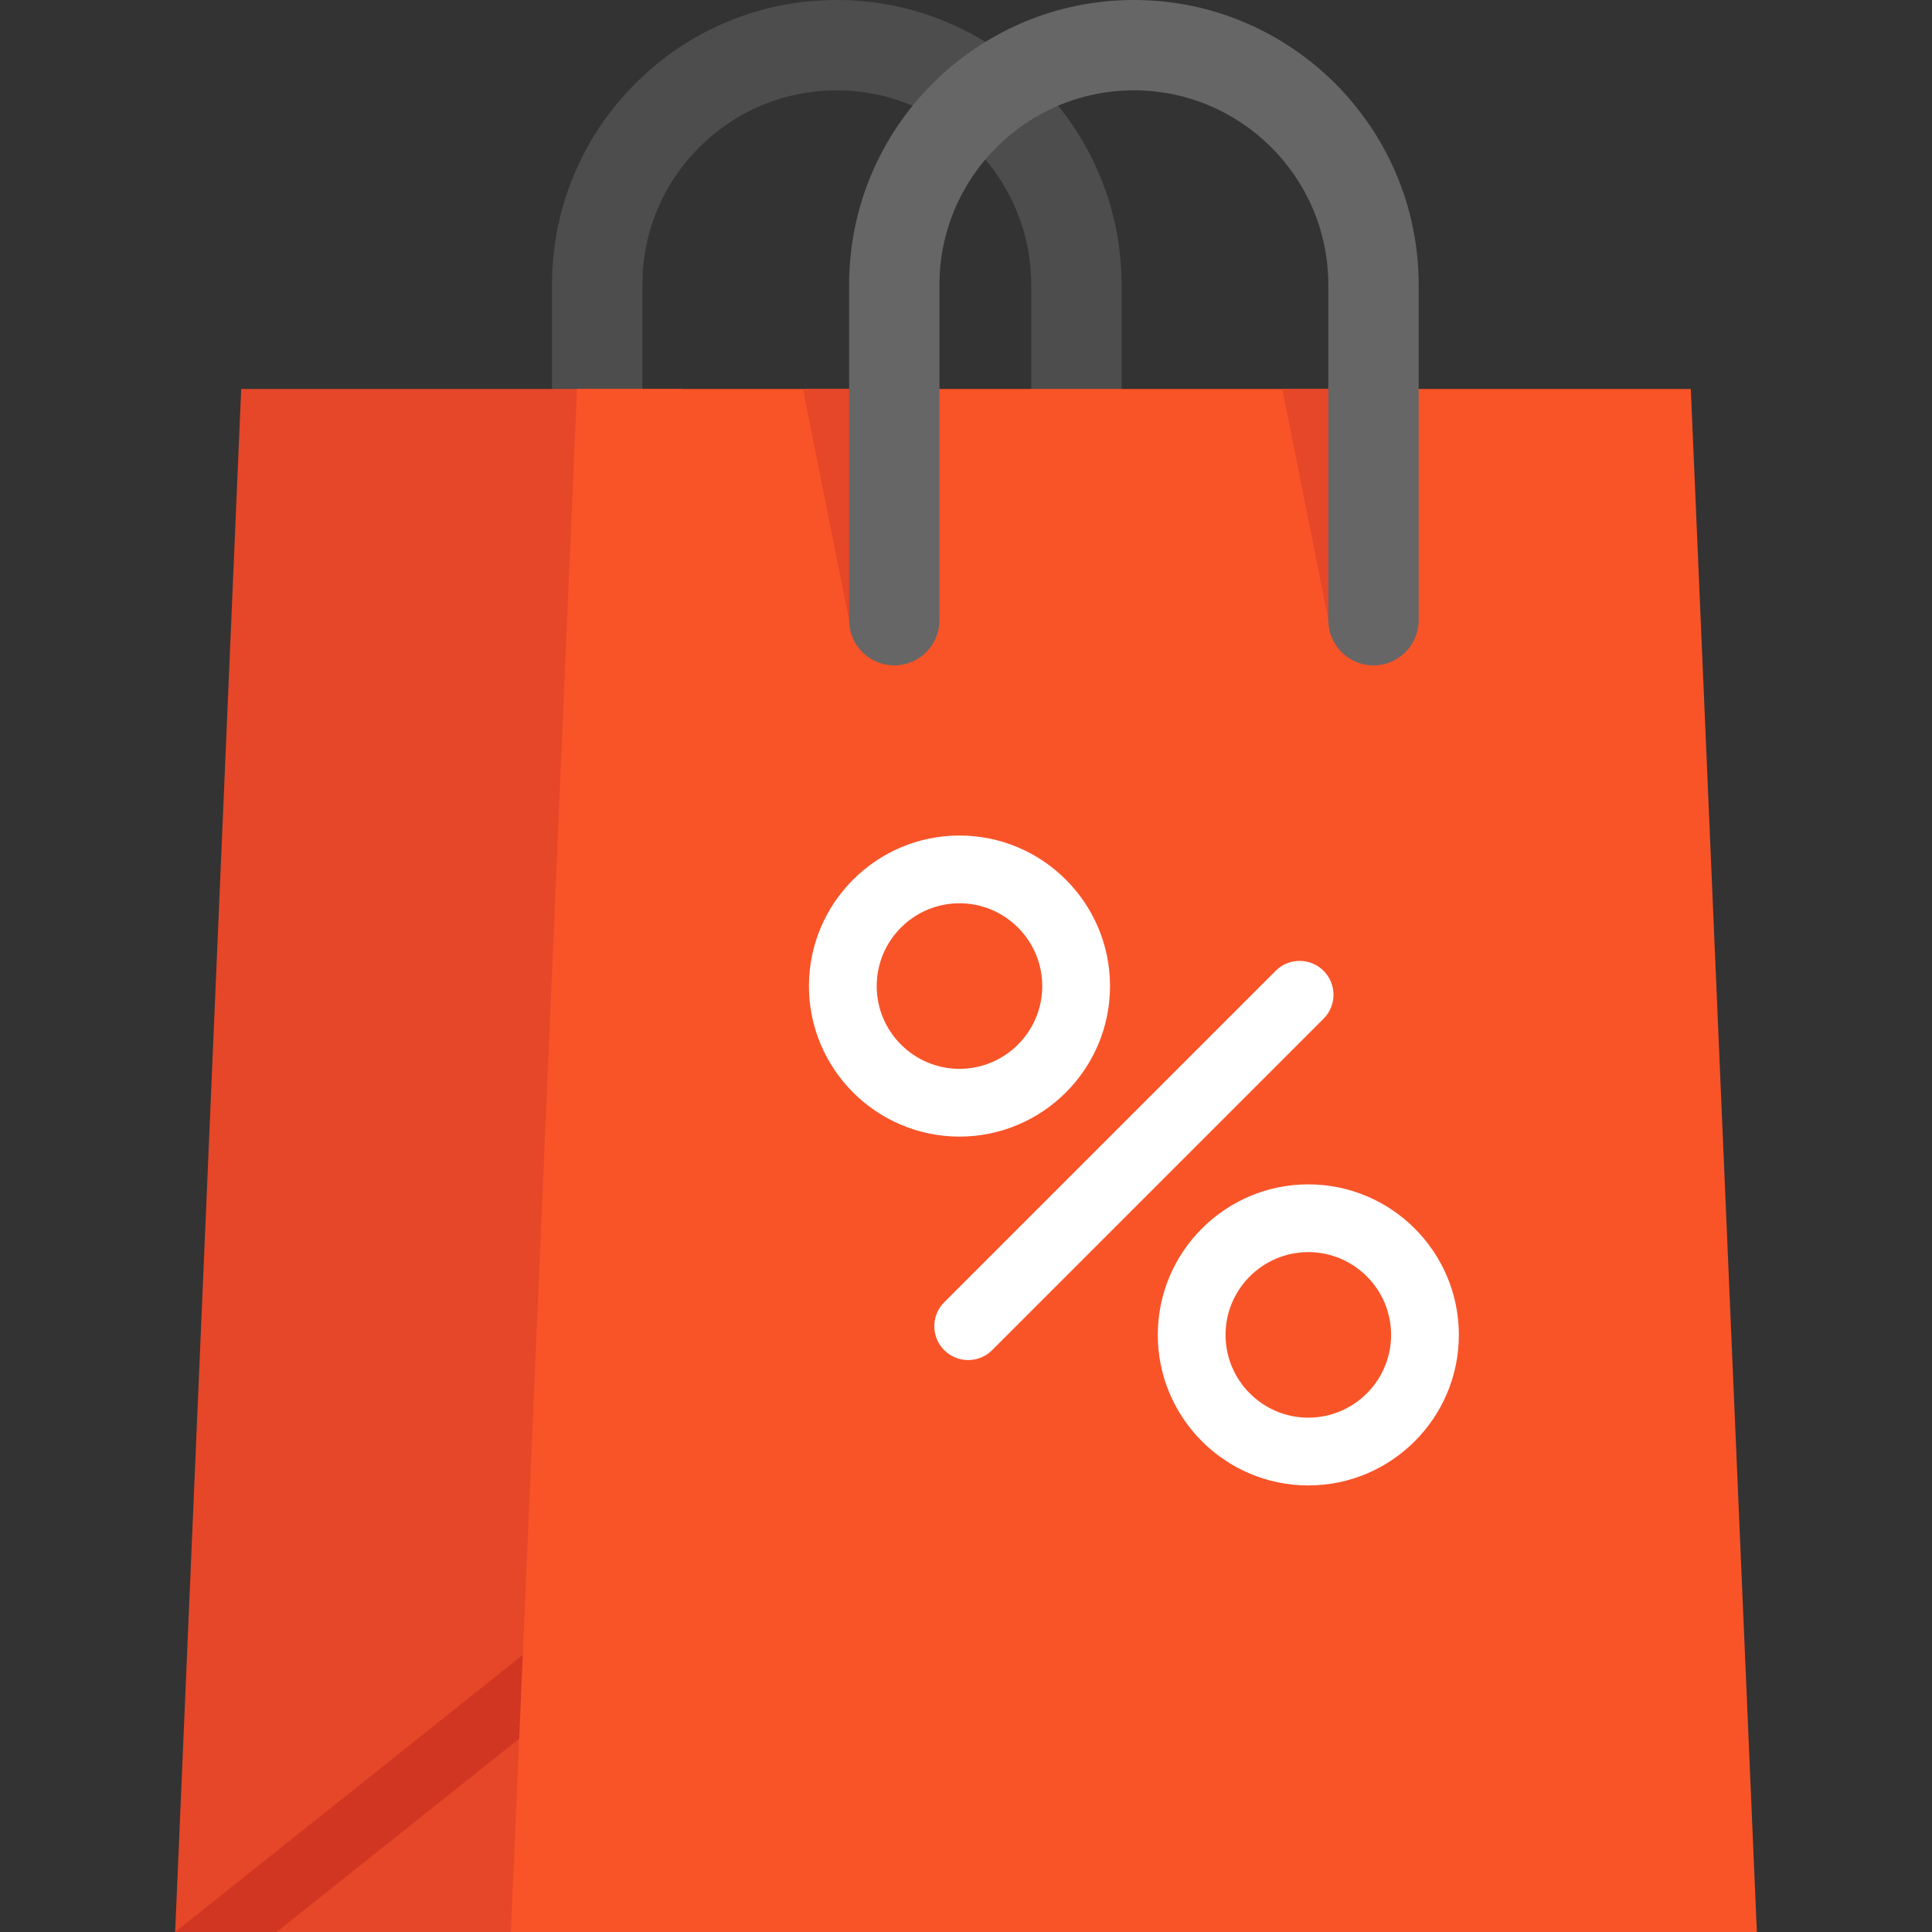
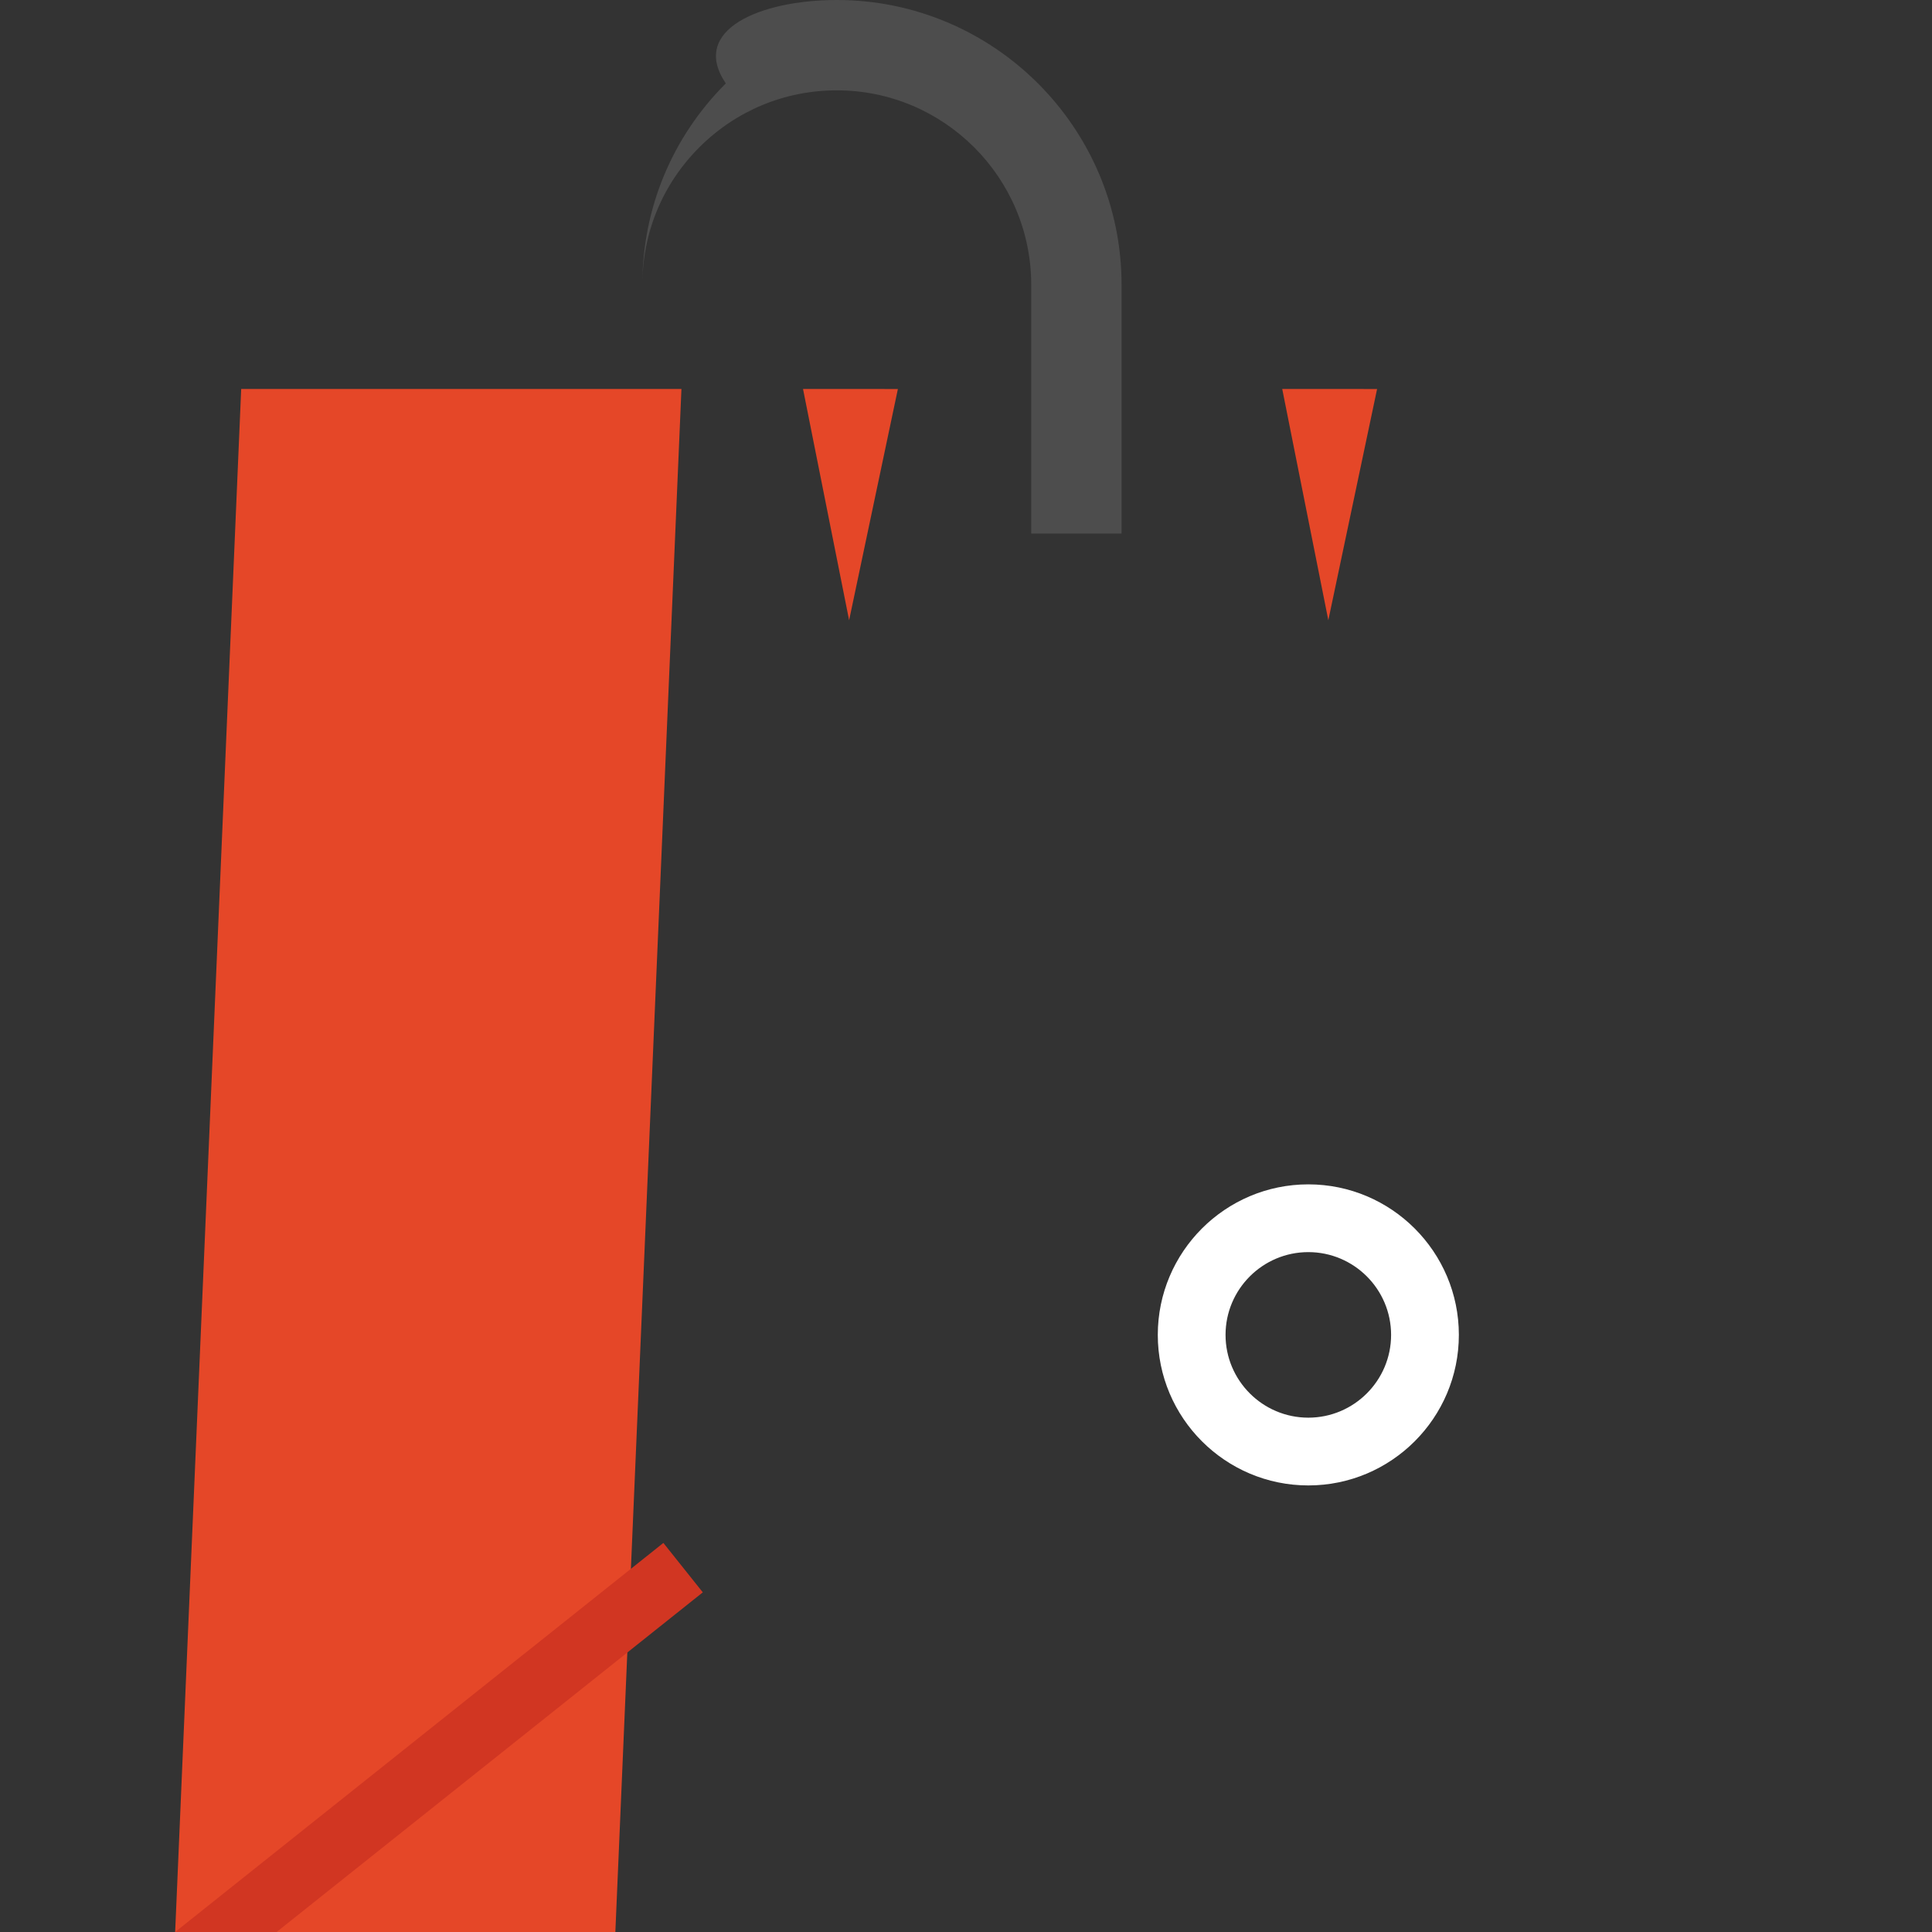
<svg xmlns="http://www.w3.org/2000/svg" version="1.1" id="Layer_1" x="0px" y="0px" viewBox="0 0 512 512" style="enable-background:new 0 0 512 512;" xml:space="preserve">
  <rect x="0" y="0" width="512" height="512" fill="#333333" stroke="none" />
-   <path style="fill:#4D4D4D;" d="M297.227,141.399h-23.942V75.468c0-28.411-23.115-51.526-51.526-51.526  c-13.755,0-26.692,5.362-36.428,15.098c-9.738,9.727-15.098,22.662-15.098,36.428v65.931h-23.942V75.468  c0-20.165,7.854-39.117,22.115-53.362C182.66,7.853,201.609,0,221.759,0c41.614,0,75.468,33.855,75.468,75.468L297.227,141.399  L297.227,141.399z" />
+   <path style="fill:#4D4D4D;" d="M297.227,141.399h-23.942V75.468c0-28.411-23.115-51.526-51.526-51.526  c-13.755,0-26.692,5.362-36.428,15.098c-9.738,9.727-15.098,22.662-15.098,36.428v65.931V75.468  c0-20.165,7.854-39.117,22.115-53.362C182.66,7.853,201.609,0,221.759,0c41.614,0,75.468,33.855,75.468,75.468L297.227,141.399  L297.227,141.399z" />
  <polygon style="fill:#E54728;" points="180.588,103.079 163.074,512 46.416,512 46.895,500.903 63.918,103.079 " />
  <polygon style="fill:#D13622;" points="186.25,421.989 137.588,460.776 73.303,512 46.416,512 138.534,438.581 138.546,438.581   175.8,408.893 " />
-   <polygon style="fill:#F95428;" points="448.082,103.079 465.584,512 376.603,512 135.397,512 152.911,103.079 359.101,103.079 " />
  <g>
-     <path style="fill:#FFFFFF;" d="M254.271,301.208c-21.997,0-39.892-17.896-39.892-39.892s17.896-39.894,39.892-39.894   c21.998,0,39.894,17.896,39.894,39.894S276.269,301.208,254.271,301.208z M254.271,239.379c-12.096,0-21.936,9.84-21.936,21.937   c0,12.097,9.841,21.936,21.936,21.936c12.096,0,21.937-9.84,21.937-21.936C276.208,249.22,266.368,239.379,254.271,239.379z" />
-     <path style="fill:#FFFFFF;" d="M256.578,360.433c-2.298,0-4.596-0.876-6.349-2.63c-3.506-3.506-3.506-9.19,0-12.697l87.834-87.834   c3.509-3.506,9.193-3.505,12.698,0c3.506,3.506,3.506,9.19,0,12.697l-87.834,87.834   C261.174,359.557,258.875,360.433,256.578,360.433z" />
    <path style="fill:#FFFFFF;" d="M346.718,393.654c-21.997,0-39.892-17.896-39.892-39.892c0-21.997,17.896-39.894,39.892-39.894   c21.998,0,39.894,17.896,39.894,39.894C386.612,375.759,368.716,393.654,346.718,393.654z M346.718,331.824   c-12.096,0-21.936,9.84-21.936,21.937s9.841,21.936,21.936,21.936c12.096,0,21.937-9.84,21.937-21.936   C368.655,341.666,358.814,331.824,346.718,331.824z" />
  </g>
  <g>
    <polygon style="fill:#E54728;" points="352.02,164.365 339.804,103.079 364.943,103.091  " />
    <polygon style="fill:#E54728;" points="225.026,164.365 212.809,103.079 237.949,103.091  " />
  </g>
-   <path style="fill:#666666;" d="M363.991,176.337c-6.61,0-11.971-5.359-11.971-11.971V75.469c0-28.411-23.115-51.526-51.526-51.526  c-28.411,0-51.526,23.114-51.526,51.526v88.896c0,6.612-5.361,11.971-11.971,11.971s-11.971-5.359-11.971-11.971V75.469  c0-41.613,33.854-75.468,75.468-75.468s75.468,33.855,75.468,75.468v88.896C375.962,170.977,370.603,176.337,363.991,176.337z" />
  <g>
</g>
  <g>
</g>
  <g>
</g>
  <g>
</g>
  <g>
</g>
  <g>
</g>
  <g>
</g>
  <g>
</g>
  <g>
</g>
  <g>
</g>
  <g>
</g>
  <g>
</g>
  <g>
</g>
  <g>
</g>
  <g>
</g>
</svg>